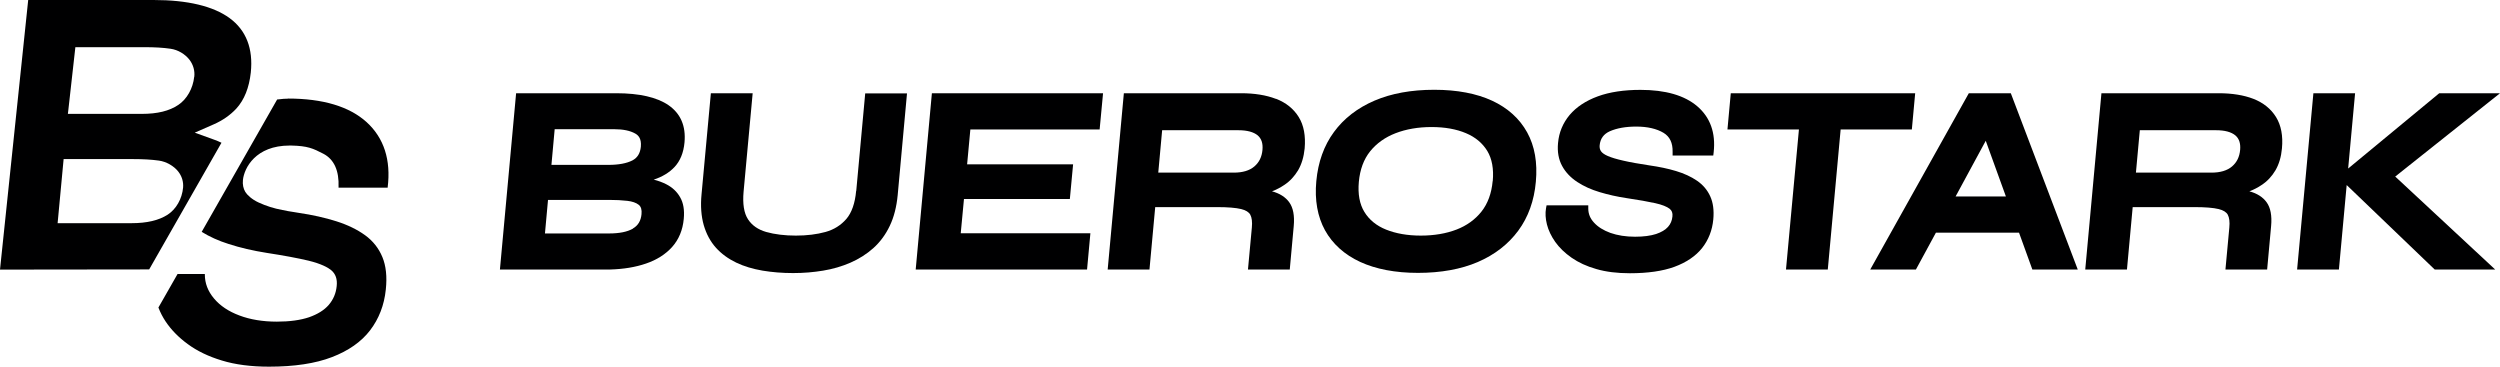
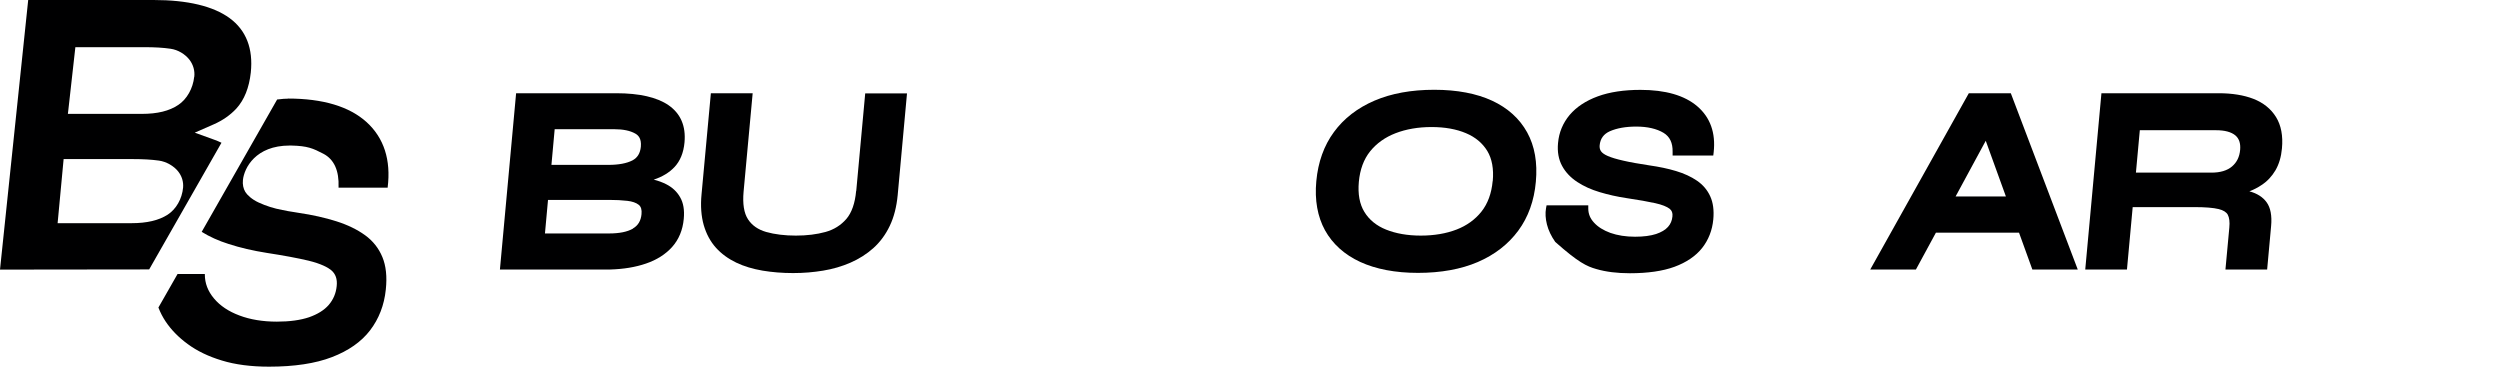
<svg xmlns="http://www.w3.org/2000/svg" width="225" height="33" viewBox="0 0 225 33" fill="none">
  <path d="M19.292 12.578L17.528 11.939L19.234 11.191C20.041 10.838 20.724 10.358 21.265 9.778C21.989 8.988 22.422 7.895 22.572 6.524C22.796 4.372 22.155 2.724 20.666 1.631C19.192 0.555 16.887 0 13.824 0H2.538L0 24.265C2.447 24.265 8.281 24.256 13.425 24.248L19.933 12.847C19.733 12.746 19.517 12.662 19.292 12.578ZM15.089 19.321C14.29 19.834 13.225 20.086 11.835 20.086H5.185L5.218 19.741L5.726 14.318H11.968C12.867 14.318 13.633 14.36 14.299 14.453C14.964 14.545 15.647 14.932 16.047 15.445C16.371 15.865 16.521 16.361 16.479 16.874C16.388 17.892 15.855 18.825 15.089 19.321ZM17.478 6.911C17.37 7.954 16.82 8.929 16.047 9.442C15.239 9.988 14.165 10.249 12.767 10.249H6.109L6.151 9.896L6.783 4.246H13.017C13.908 4.246 14.673 4.288 15.356 4.389C16.013 4.481 16.662 4.868 17.062 5.389C17.395 5.835 17.545 6.365 17.486 6.911H17.478Z" fill="#000001" />
  <path d="M25.942 8.878C25.651 8.878 25.384 8.904 25.118 8.937L24.943 8.954L18.152 20.868C18.859 21.305 19.675 21.675 20.557 21.952C21.614 22.297 22.779 22.566 24.003 22.759C25.534 22.995 26.799 23.23 27.756 23.457C28.93 23.743 29.513 24.079 29.796 24.306C30.203 24.643 30.37 25.114 30.303 25.744C30.237 26.408 29.995 26.963 29.587 27.442C29.18 27.913 28.581 28.283 27.815 28.552C27.041 28.813 26.067 28.948 24.918 28.948C23.653 28.948 22.521 28.762 21.548 28.393C20.574 28.031 19.808 27.518 19.259 26.862C18.71 26.207 18.435 25.5 18.435 24.693V24.66H15.98L14.257 27.678C14.44 28.149 14.648 28.544 14.898 28.922C15.389 29.662 16.055 30.352 16.895 30.965C17.736 31.587 18.768 32.084 19.966 32.445C21.165 32.815 22.596 33 24.211 33C26.483 33 28.389 32.714 29.87 32.142C31.36 31.571 32.517 30.764 33.308 29.729C34.099 28.695 34.581 27.459 34.723 26.055C34.848 24.903 34.739 23.92 34.415 23.138C34.09 22.348 33.566 21.683 32.858 21.17C32.151 20.658 31.285 20.237 30.278 19.918C29.271 19.598 28.123 19.338 26.858 19.153L26.55 19.102C26.017 19.018 26 19.018 25.925 19.001C25.859 18.985 25.759 18.968 25.41 18.9C24.652 18.758 23.953 18.539 23.262 18.219C22.671 17.95 22.238 17.538 22.08 17.278C21.897 16.967 21.822 16.613 21.864 16.193C21.98 15.125 22.996 13.099 26.067 13.099H26.209C27.69 13.133 28.164 13.351 29.105 13.839C30.07 14.343 30.528 15.361 30.47 16.849V16.891H34.889V16.874C35.197 14.394 34.556 12.418 33 10.997C31.444 9.585 29.063 8.87 25.917 8.87L25.942 8.878Z" fill="#000001" />
  <path d="M60.166 9.467C59.125 8.752 57.544 8.391 55.463 8.391H46.45L44.993 24.256H54.914C56.112 24.222 57.194 24.046 58.143 23.718C59.109 23.39 59.899 22.886 60.49 22.23C61.09 21.557 61.447 20.708 61.539 19.699C61.614 18.909 61.506 18.261 61.214 17.757C60.931 17.253 60.507 16.857 59.958 16.58C59.625 16.412 59.25 16.269 58.834 16.168C59.6 15.916 60.232 15.537 60.698 15.041C61.214 14.495 61.522 13.746 61.606 12.813C61.739 11.342 61.256 10.224 60.166 9.467ZM49.912 11.628H55.272C56.087 11.628 56.72 11.762 57.178 12.023C57.428 12.166 57.744 12.443 57.677 13.2C57.619 13.789 57.378 14.192 56.92 14.436C56.412 14.697 55.688 14.839 54.764 14.839H49.629L49.92 11.636L49.912 11.628ZM56.97 20.573C56.462 20.868 55.738 21.011 54.814 21.011H49.046L49.321 17.992H54.847C55.422 17.992 55.971 18.018 56.462 18.076C56.903 18.127 57.253 18.245 57.494 18.438C57.694 18.606 57.777 18.875 57.736 19.279C57.677 19.876 57.428 20.296 56.961 20.565L56.97 20.573Z" fill="#000001" />
  <path d="M77.053 17.177C76.953 18.295 76.653 19.144 76.171 19.707C75.68 20.271 75.055 20.666 74.298 20.876C73.507 21.095 72.609 21.204 71.626 21.204C70.644 21.204 69.721 21.095 68.955 20.876C68.231 20.666 67.69 20.296 67.324 19.741C66.957 19.186 66.824 18.346 66.924 17.236L67.74 8.391H63.978L63.137 17.505C63.037 18.539 63.112 19.472 63.337 20.262C63.57 21.061 63.936 21.742 64.436 22.297C64.927 22.844 65.543 23.289 66.258 23.634C66.957 23.97 67.756 24.206 68.63 24.357C69.487 24.5 70.411 24.576 71.377 24.576C72.342 24.576 73.216 24.5 74.082 24.357C74.956 24.214 75.78 23.97 76.537 23.642C77.303 23.306 78.002 22.869 78.601 22.331C79.209 21.784 79.708 21.112 80.082 20.321C80.457 19.539 80.69 18.614 80.79 17.58L81.63 8.408H77.869L77.061 17.194L77.053 17.177Z" fill="#000001" />
-   <path d="M82.413 24.256H97.835L98.135 20.994H86.466L86.758 17.908H96.287L96.579 14.789H87.041L87.332 11.653H98.967L99.275 8.391H83.87L82.413 24.256Z" fill="#000001" />
-   <path d="M114.822 8.895C113.956 8.559 112.899 8.391 111.701 8.391H101.147L99.691 24.256H103.453L103.969 18.64H109.545C110.494 18.64 111.226 18.699 111.709 18.816C112.125 18.917 112.4 19.094 112.525 19.321C112.666 19.581 112.716 19.977 112.666 20.489L112.317 24.256H116.079L116.437 20.338C116.52 19.413 116.387 18.69 116.029 18.203C115.696 17.74 115.171 17.404 114.481 17.219C114.872 17.067 115.238 16.883 115.571 16.655C116.087 16.319 116.503 15.865 116.828 15.327C117.144 14.781 117.344 14.125 117.419 13.36C117.518 12.225 117.344 11.275 116.886 10.535C116.428 9.795 115.746 9.24 114.847 8.895H114.822ZM113.623 13.486C113.565 14.125 113.324 14.613 112.891 14.982C112.458 15.352 111.834 15.537 111.043 15.537H104.244L104.593 11.72H111.451C112.242 11.72 112.824 11.88 113.191 12.183C113.532 12.477 113.673 12.897 113.623 13.477V13.486Z" fill="#000001" />
  <path d="M134.289 9.063C132.891 8.416 131.143 8.08 129.079 8.08C127.015 8.08 125.226 8.408 123.711 9.055C122.18 9.711 120.948 10.661 120.057 11.88C119.158 13.099 118.626 14.587 118.468 16.302C118.309 18.009 118.576 19.497 119.25 20.725C119.932 21.952 120.998 22.919 122.421 23.575C123.828 24.222 125.575 24.559 127.623 24.559C129.67 24.559 131.493 24.231 132.999 23.583C134.522 22.928 135.746 21.978 136.645 20.759C137.544 19.539 138.076 18.06 138.226 16.361C138.384 14.638 138.126 13.15 137.444 11.914C136.761 10.678 135.704 9.719 134.289 9.063ZM134.339 16.302C134.239 17.404 133.898 18.329 133.332 19.043C132.766 19.758 132.009 20.305 131.093 20.658C130.161 21.019 129.071 21.204 127.872 21.204C126.674 21.204 125.634 21.019 124.751 20.666C123.886 20.321 123.228 19.783 122.796 19.077C122.363 18.371 122.196 17.463 122.296 16.361C122.396 15.26 122.737 14.335 123.312 13.62C123.886 12.906 124.66 12.351 125.6 11.989C126.557 11.619 127.648 11.434 128.838 11.434C130.028 11.434 131.077 11.619 131.942 11.989C132.783 12.342 133.424 12.88 133.857 13.587C134.281 14.293 134.448 15.201 134.348 16.302H134.339Z" fill="#000001" />
-   <path d="M154.197 13.982L154.231 13.696C154.422 11.956 153.923 10.568 152.758 9.568C151.609 8.584 149.886 8.088 147.639 8.088C146.157 8.088 144.867 8.282 143.81 8.668C142.728 9.063 141.88 9.627 141.272 10.341C140.664 11.065 140.307 11.914 140.223 12.872C140.148 13.654 140.273 14.352 140.589 14.932C140.897 15.504 141.364 15.991 141.954 16.378C142.529 16.756 143.211 17.067 143.977 17.294C144.734 17.521 145.55 17.706 146.407 17.833C147.473 17.992 148.338 18.144 148.979 18.287C149.587 18.421 150.019 18.598 150.269 18.791C150.469 18.951 150.552 19.169 150.519 19.48C150.485 19.85 150.352 20.162 150.119 20.422C149.878 20.691 149.52 20.901 149.046 21.061C148.554 21.221 147.914 21.305 147.156 21.305C146.324 21.305 145.575 21.187 144.934 20.96C144.31 20.733 143.81 20.422 143.461 20.035C143.12 19.666 142.953 19.262 142.945 18.799V18.48H139.191L139.141 18.749C139.066 19.186 139.091 19.674 139.225 20.204C139.358 20.725 139.607 21.255 139.974 21.776C140.34 22.289 140.831 22.768 141.447 23.197C142.063 23.625 142.803 23.97 143.669 24.214C144.526 24.466 145.542 24.592 146.69 24.592C148.296 24.592 149.645 24.399 150.702 24.012C151.775 23.617 152.616 23.045 153.19 22.322C153.765 21.591 154.106 20.725 154.197 19.741C154.272 18.934 154.181 18.236 153.923 17.673C153.665 17.101 153.265 16.63 152.724 16.26C152.208 15.907 151.576 15.613 150.843 15.394C150.127 15.176 149.312 15.008 148.43 14.882C147.497 14.739 146.715 14.604 146.108 14.461C145.508 14.327 145.026 14.184 144.684 14.032C144.393 13.906 144.185 13.755 144.085 13.604C143.985 13.452 143.952 13.284 143.969 13.074C144.027 12.477 144.326 12.065 144.884 11.813C145.517 11.535 146.316 11.392 147.264 11.392C148.271 11.392 149.104 11.586 149.72 11.956C150.286 12.3 150.552 12.864 150.535 13.662V13.999H154.189L154.197 13.982Z" fill="#000001" />
-   <path d="M172.366 8.391H155.77L155.471 11.653H161.904L160.739 24.256H164.501L165.658 11.653H172.066L172.366 8.391Z" fill="#000001" />
+   <path d="M154.197 13.982L154.231 13.696C154.422 11.956 153.923 10.568 152.758 9.568C151.609 8.584 149.886 8.088 147.639 8.088C146.157 8.088 144.867 8.282 143.81 8.668C142.728 9.063 141.88 9.627 141.272 10.341C140.664 11.065 140.307 11.914 140.223 12.872C140.148 13.654 140.273 14.352 140.589 14.932C140.897 15.504 141.364 15.991 141.954 16.378C142.529 16.756 143.211 17.067 143.977 17.294C144.734 17.521 145.55 17.706 146.407 17.833C147.473 17.992 148.338 18.144 148.979 18.287C149.587 18.421 150.019 18.598 150.269 18.791C150.469 18.951 150.552 19.169 150.519 19.48C150.485 19.85 150.352 20.162 150.119 20.422C149.878 20.691 149.52 20.901 149.046 21.061C148.554 21.221 147.914 21.305 147.156 21.305C146.324 21.305 145.575 21.187 144.934 20.96C144.31 20.733 143.81 20.422 143.461 20.035C143.12 19.666 142.953 19.262 142.945 18.799V18.48H139.191L139.141 18.749C139.066 19.186 139.091 19.674 139.225 20.204C139.358 20.725 139.607 21.255 139.974 21.776C142.063 23.625 142.803 23.97 143.669 24.214C144.526 24.466 145.542 24.592 146.69 24.592C148.296 24.592 149.645 24.399 150.702 24.012C151.775 23.617 152.616 23.045 153.19 22.322C153.765 21.591 154.106 20.725 154.197 19.741C154.272 18.934 154.181 18.236 153.923 17.673C153.665 17.101 153.265 16.63 152.724 16.26C152.208 15.907 151.576 15.613 150.843 15.394C150.127 15.176 149.312 15.008 148.43 14.882C147.497 14.739 146.715 14.604 146.108 14.461C145.508 14.327 145.026 14.184 144.684 14.032C144.393 13.906 144.185 13.755 144.085 13.604C143.985 13.452 143.952 13.284 143.969 13.074C144.027 12.477 144.326 12.065 144.884 11.813C145.517 11.535 146.316 11.392 147.264 11.392C148.271 11.392 149.104 11.586 149.72 11.956C150.286 12.3 150.552 12.864 150.535 13.662V13.999H154.189L154.197 13.982Z" fill="#000001" />
  <path d="M177.194 8.391L168.322 24.256H172.433L174.231 20.943H181.713L182.912 24.256H186.998L180.973 8.391H177.194ZM176.004 17.681L178.717 12.67L180.531 17.681H176.004Z" fill="#000001" />
  <path d="M202.803 8.895C201.938 8.559 200.881 8.391 199.682 8.391H189.129L187.672 24.256H191.426L191.942 18.64H197.518C198.467 18.64 199.2 18.699 199.682 18.816C200.098 18.917 200.373 19.094 200.498 19.321C200.639 19.581 200.689 19.977 200.639 20.489L200.29 24.256H204.043L204.401 20.338C204.485 19.413 204.351 18.69 203.993 18.203C203.661 17.74 203.136 17.404 202.445 17.219C202.837 17.067 203.203 16.883 203.536 16.655C204.052 16.319 204.468 15.874 204.792 15.327C205.109 14.781 205.308 14.116 205.375 13.36C205.483 12.225 205.3 11.275 204.842 10.535C204.385 9.795 203.694 9.24 202.803 8.895ZM201.613 13.486C201.555 14.125 201.314 14.613 200.881 14.982C200.448 15.352 199.824 15.537 199.033 15.537H192.233L192.583 11.72H199.441C200.232 11.72 200.814 11.88 201.18 12.183C201.522 12.477 201.663 12.897 201.613 13.477V13.486Z" fill="#000001" />
-   <path d="M225 8.391H219.532L211.334 15.167L211.958 8.391H208.205L206.74 24.256H210.502L211.201 16.655L219.124 24.256H224.567L215.57 15.89L225 8.391Z" fill="#000001" />
</svg>